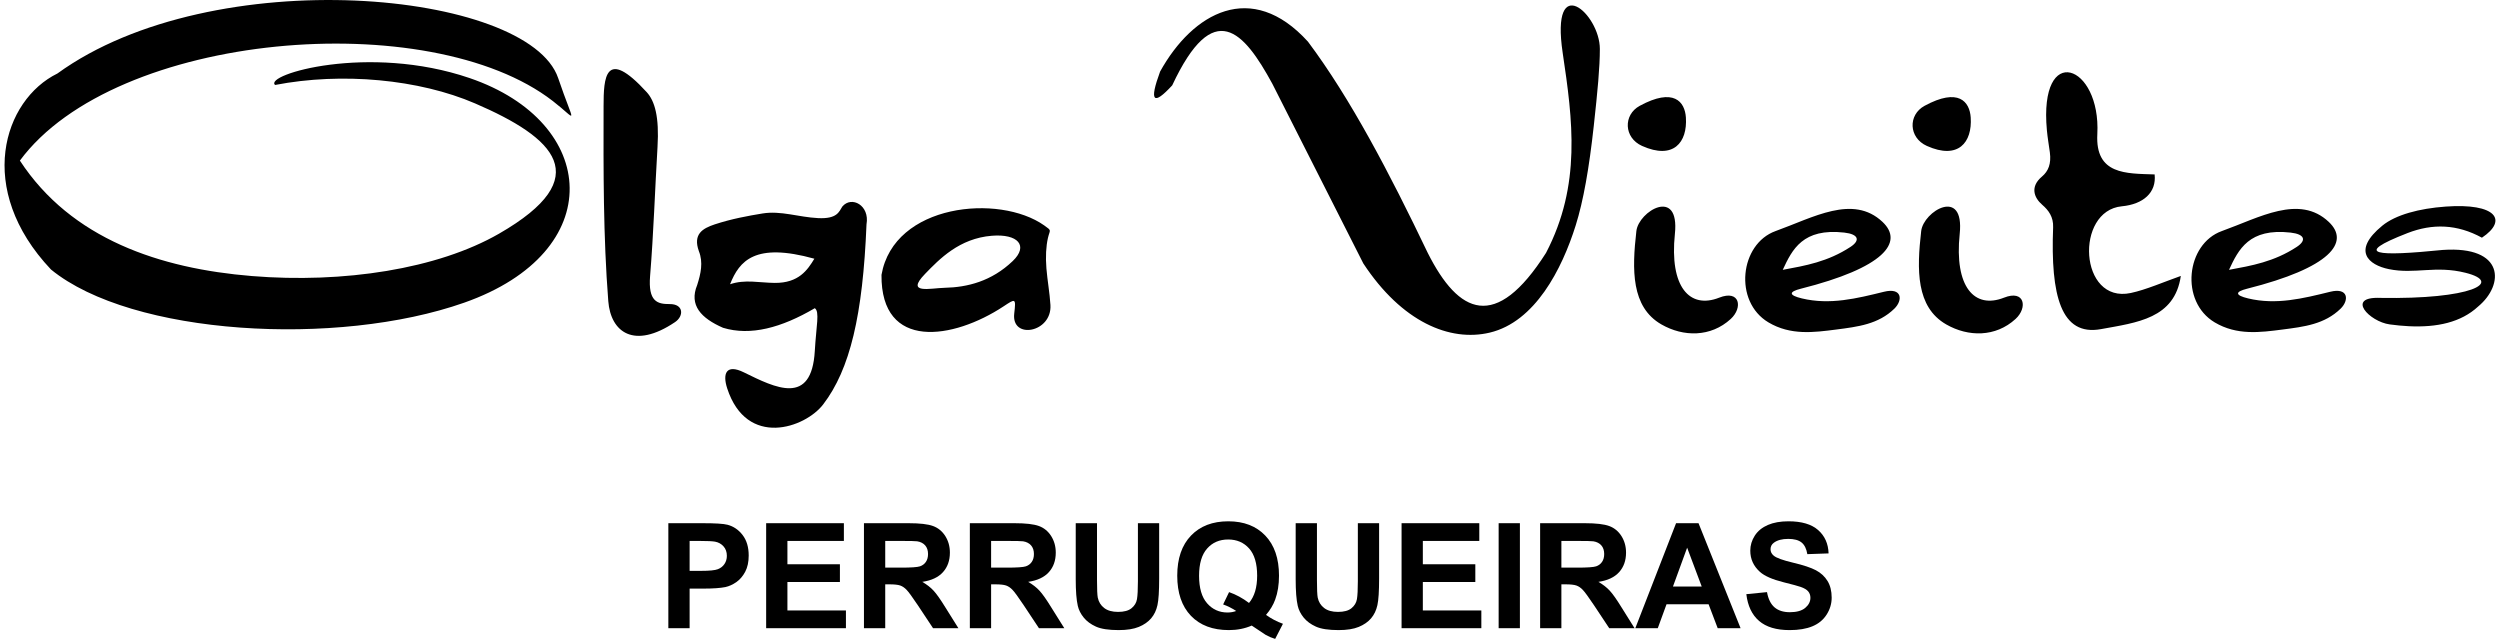
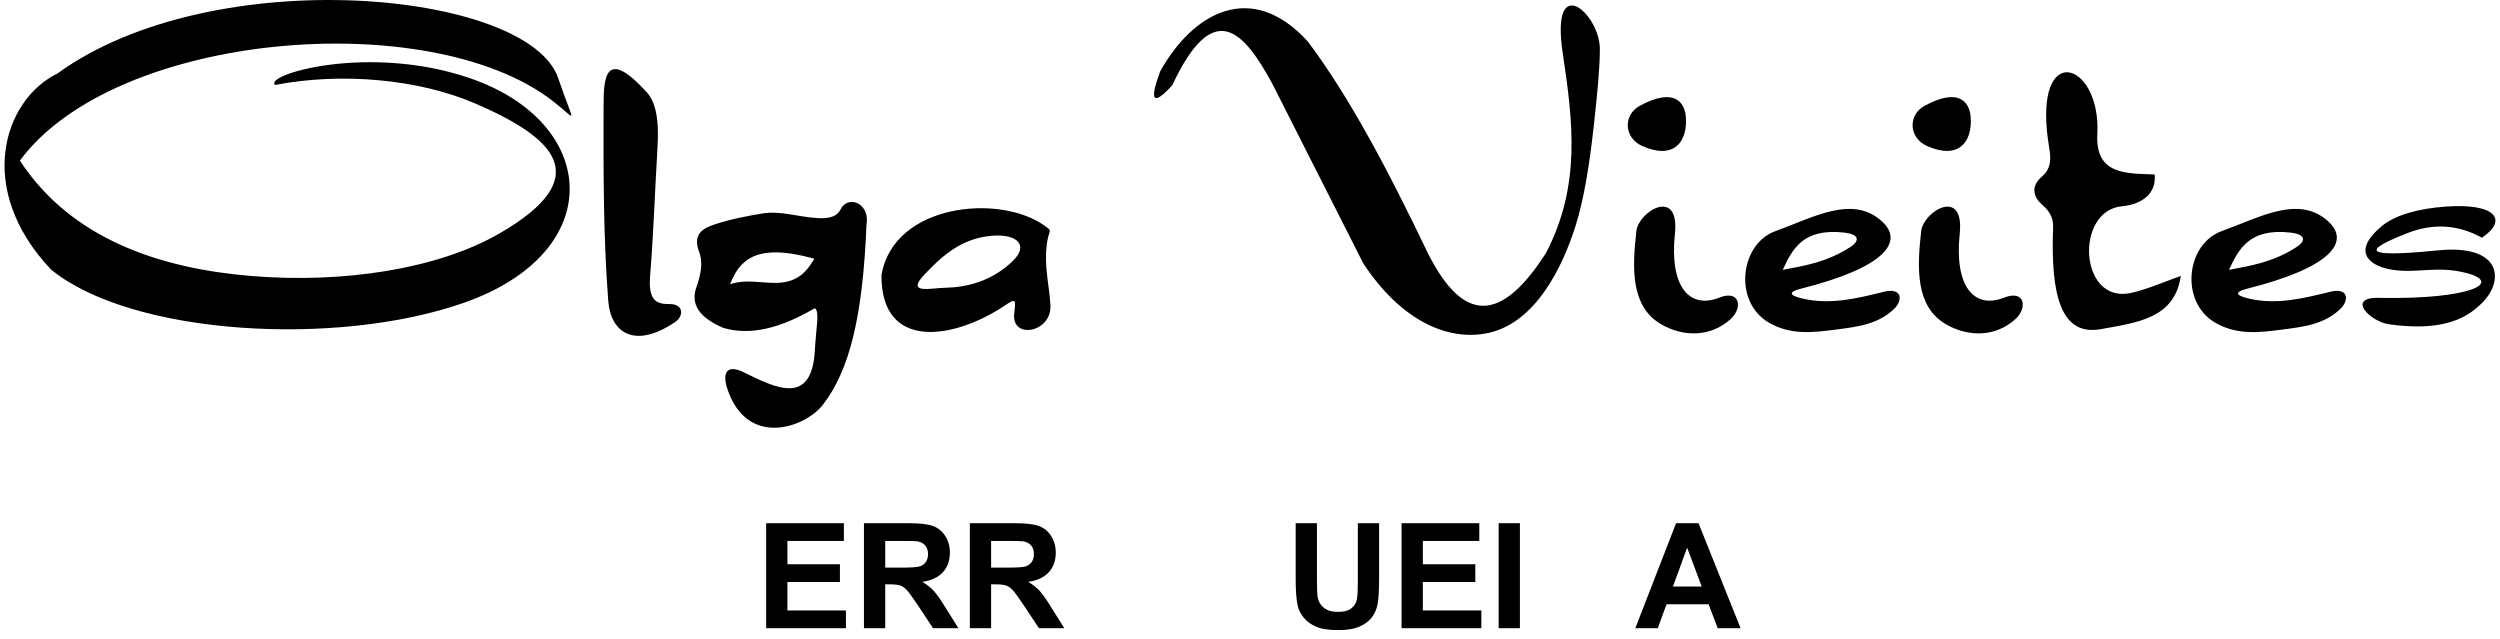
<svg xmlns="http://www.w3.org/2000/svg" xml:space="preserve" width="270px" height="69px" version="1.1" style="shape-rendering:geometricPrecision; text-rendering:geometricPrecision; image-rendering:optimizeQuality; fill-rule:evenodd; clip-rule:evenodd" viewBox="0 0 199399 51144">
  <defs>
    <style type="text/css">
   
    .fil0 {fill:black}
    .fil1 {fill:black;fill-rule:nonzero}
   
  </style>
  </defs>
  <g id="Capa_x0020_1">
    <g id="_3208150331520">
      <g>
        <path class="fil0" d="M198317 19028c2106,-1409 1135,-2782 -2904,-2491 -2125,154 -4006,657 -5073,1531 -2451,2008 -1106,3144 528,3477 2096,426 3727,-315 6140,293 3054,769 469,2134 -6829,2009 -2795,-117 -857,1905 754,2122 526,72 1038,121 1532,145 2253,109 4173,-304 5546,-1574 2116,-1753 2133,-4870 -2828,-4532 -5213,522 -7354,413 -2826,-1348 2008,-780 3973,-720 5960,368zm-24104 3061c-1347,476 -2784,1106 -4005,1366 -4144,883 -4494,-6585 -714,-6941 1709,-162 2783,-1097 2622,-2550 -2273,-80 -4761,37 -4587,-3222 300,-5595 -4698,-7432 -4037,-308 55,591 157,1177 237,1765 122,913 -121,1504 -629,1933 -973,819 -646,1691 26,2269 493,426 897,961 865,1794 -212,5473 632,8737 3827,8153 2875,-526 5905,-837 6395,-4259zm3858 -488c758,-1636 1609,-3356 4928,-2982 1155,131 1282,628 496,1145 -1824,1196 -3617,1503 -5424,1837zm1451 1510c-995,251 -969,525 77,777 2248,541 4391,6 6571,-531 1472,-363 1521,683 840,1347 -1289,1257 -2921,1452 -4675,1678 -1754,225 -3631,485 -5411,-575 -2801,-1669 -2294,-6281 573,-7310 3009,-1080 6199,-2959 8558,-735 1742,1642 100,3679 -6533,5349zm-37175 -1510c758,-1636 1609,-3356 4928,-2982 1155,131 1283,628 497,1145 -1824,1196 -3618,1503 -5425,1837zm1452 1510c-995,251 -970,525 76,777 2249,541 4392,6 6572,-531 1471,-363 1520,683 840,1347 -1289,1257 -2921,1452 -4675,1678 -1754,225 -3632,485 -5411,-575 -2802,-1669 -2294,-6281 573,-7310 3008,-1080 6198,-2959 8558,-735 1743,1642 99,3679 -6533,5349zm10088 -11428c-1468,-658 -1522,-2488 -187,-3212 2718,-1475 3610,-339 3694,937 130,1983 -988,3404 -3507,2275zm7099 13848c978,-899 737,-2362 -926,-1703 -2366,936 -3991,-855 -3547,-5110 396,-3785 -2902,-1812 -3084,-220 -353,3084 -425,6078 2005,7473 1759,1009 3949,1033 5552,-440zm-29899 -13848c-1468,-658 -1522,-2488 -188,-3212 2718,-1475 3612,-339 3695,937 129,1983 -988,3404 -3507,2275zm7099 13848c979,-899 737,-2362 -926,-1703 -2366,936 -3991,-855 -3547,-5110 396,-3785 -2902,-1812 -3084,-220 -353,3084 -425,6078 2005,7473 1759,1009 3949,1033 5552,-440zm-44713 -18699c-1529,1662 -1853,1294 -970,-1102 2616,-4725 7320,-7372 11835,-2397 3402,4540 6533,10524 9590,16911 2477,4921 5439,6327 9469,0 2838,-5443 2135,-10636 1335,-16004 -989,-6637 2973,-3144 2974,-324 0,1489 -179,3354 -486,6156 -373,3405 -833,6013 -1447,7969 -1101,3515 -3258,7725 -6883,8586 -3193,759 -7038,-851 -10121,-5541 -2428,-4795 -4856,-9590 -7283,-14384 -2282,-4190 -4692,-6968 -8013,130z" />
        <path class="fil0" d="M73683 21930c-1597,1652 438,1133 1580,1108 1807,-39 3743,-516 5442,-2140 1287,-1230 413,-2195 -1672,-2025 -2600,209 -4189,1858 -5350,3057zm7143 3171c-246,2111 3034,1531 2898,-688 -60,-979 -242,-1948 -322,-2926 -77,-931 -29,-1774 122,-2438 158,-687 342,-550 -296,-1003 -3611,-2551 -12034,-1743 -13028,3958 -56,6103 5757,5170 9768,2523 959,-633 1005,-685 858,574zm-22749 -2346c749,-1884 1997,-3367 6749,-2045 -543,896 -1245,1954 -3174,1937 -1215,-10 -2384,-301 -3575,108zm7049 -5295c1538,77 1679,-522 1938,-925 736,-882 2208,-105 1936,1427 -295,7266 -1316,11600 -3471,14415 -1440,1879 -6112,3514 -7680,-1284 -391,-1201 -74,-1979 1336,-1284 2533,1245 5421,2709 5676,-1713 117,-2046 403,-3146 0,-3425 -2676,1573 -5153,2236 -7345,1569 -1749,-765 -2741,-1800 -2070,-3425 288,-905 496,-1808 134,-2712 -488,-1364 301,-1818 1268,-2141 1348,-443 2678,-685 3832,-874 1467,-239 2870,294 4446,372zm-17174 -8984c5,-2199 99,-4768 3455,-1096 647,708 1009,1972 863,4384 -206,3441 -313,6891 -594,10327 -166,2052 581,2257 1566,2250 1134,-8 1146,962 432,1443 -3280,2208 -5149,813 -5345,-1674 -406,-5194 -389,-10422 -377,-15634zm-4065 -390c2050,1588 1755,2068 430,-1835 -2379,-7002 -27597,-9424 -40087,-367 -4327,2122 -6601,9254 -514,15689 6458,5281 22907,6234 33074,2658 11589,-4075 10790,-14447 440,-17982 -8113,-2770 -16496,-268 -15574,552 5356,-1034 11516,-460 16015,1479 6336,2731 9775,5903 1911,10427 -4928,2833 -12459,3988 -19786,3390 -7328,-598 -14454,-2951 -18569,-9241 7643,-10343 32820,-12398 42660,-4770z" />
      </g>
-       <path class="fil1" d="M53137 50288l0 -8405 2722 0c1031,0 1702,41 2015,125 481,127 884,401 1209,824 325,423 487,969 487,1638 0,516 -94,949 -280,1300 -187,353 -425,628 -711,830 -288,199 -581,333 -879,397 -405,81 -990,122 -1757,122l-1103 0 0 3169 -1703 0zm1703 -6985l0 2395 925 0c667,0 1111,-45 1336,-133 225,-88 401,-225 528,-415 128,-188 192,-405 192,-655 0,-307 -89,-559 -268,-759 -180,-200 -405,-325 -681,-376 -201,-36 -606,-57 -1216,-57l-816 0z" />
      <polygon id="1" class="fil1" points="60967,50288 60967,41883 67189,41883 67189,43303 62669,43303 62669,45170 66871,45170 66871,46590 62669,46590 62669,48868 67353,48868 67353,50288 " />
      <path id="2" class="fil1" d="M68796 50288l0 -8405 3575 0c897,0 1551,76 1958,227 409,151 734,419 979,804 244,388 367,827 367,1325 0,632 -184,1152 -554,1563 -369,410 -921,669 -1656,777 365,213 667,447 903,704 239,256 559,711 962,1366l1026 1639 -2029 0 -1217 -1836c-436,-651 -735,-1062 -898,-1232 -161,-168 -331,-285 -510,-348 -183,-63 -468,-94 -859,-94l-344 0 0 3510 -1703 0zm1703 -4848l1256 0c814,0 1320,-35 1524,-104 201,-68 362,-188 475,-356 115,-168 172,-379 172,-632 0,-283 -76,-511 -227,-686 -151,-175 -364,-284 -637,-329 -140,-20 -553,-30 -1239,-30l-1324 0 0 2137z" />
      <path id="3" class="fil1" d="M77273 50288l0 -8405 3574 0c898,0 1552,76 1959,227 409,151 733,419 978,804 244,388 367,827 367,1325 0,632 -184,1152 -553,1563 -369,410 -922,669 -1657,777 366,213 667,447 904,704 239,256 559,711 962,1366l1026 1639 -2029 0 -1217 -1836c-436,-651 -735,-1062 -898,-1232 -161,-168 -331,-285 -511,-348 -182,-63 -467,-94 -859,-94l-344 0 0 3510 -1702 0zm1702 -4848l1257 0c813,0 1319,-35 1523,-104 202,-68 362,-188 476,-356 115,-168 172,-379 172,-632 0,-283 -76,-511 -227,-686 -151,-175 -364,-284 -638,-329 -139,-20 -552,-30 -1238,-30l-1325 0 0 2137z" />
-       <path id="4" class="fil1" d="M85749 41883l1703 0 0 4554c0,724 21,1192 62,1405 72,344 243,623 513,829 272,210 642,313 1111,313 476,0 836,-97 1078,-294 243,-198 388,-439 436,-726 49,-288 75,-763 75,-1429l0 -4652 1701 0 0 4419c0,1010 -44,1724 -137,2141 -91,417 -260,768 -505,1056 -246,288 -574,515 -985,685 -413,170 -948,256 -1612,256 -800,0 -1406,-91 -1820,-278 -412,-186 -739,-426 -979,-723 -241,-297 -398,-607 -474,-933 -112,-482 -167,-1194 -167,-2135l0 -4488z" />
-       <path id="5" class="fil1" d="M100982 49223c414,300 866,536 1355,712l-623 1209c-255,-76 -505,-181 -750,-316 -53,-27 -429,-276 -1127,-750 -549,241 -1160,362 -1829,362 -1292,0 -2304,-381 -3036,-1142 -732,-764 -1097,-1833 -1097,-3213 0,-1375 367,-2445 1100,-3208 734,-765 1730,-1146 2986,-1146 1247,0 2234,381 2964,1146 729,763 1096,1831 1096,3206 0,726 -102,1366 -306,1918 -152,420 -397,829 -733,1222zm-1362 -955c217,-258 380,-567 490,-930 107,-364 162,-781 162,-1253 0,-972 -214,-1697 -642,-2179 -429,-480 -988,-719 -1678,-719 -693,0 -1255,239 -1683,723 -431,483 -646,1209 -646,2179 0,984 215,1722 646,2209 430,489 974,734 1631,734 247,0 478,-41 695,-122 -343,-225 -692,-398 -1046,-524l475 -986c556,194 1088,481 1596,868z" />
      <path id="6" class="fil1" d="M103356 41883l1703 0 0 4554c0,724 21,1192 62,1405 72,344 243,623 513,829 272,210 642,313 1111,313 475,0 835,-97 1078,-294 242,-198 387,-439 436,-726 49,-288 74,-763 74,-1429l0 -4652 1702 0 0 4419c0,1010 -44,1724 -137,2141 -92,417 -260,768 -506,1056 -245,288 -574,515 -985,685 -412,170 -948,256 -1612,256 -799,0 -1406,-91 -1819,-278 -413,-186 -739,-426 -980,-723 -240,-297 -397,-607 -473,-933 -112,-482 -167,-1194 -167,-2135l0 -4488z" />
      <polygon id="7" class="fil1" points="111833,50288 111833,41883 118055,41883 118055,43303 113535,43303 113535,45170 117737,45170 117737,46590 113535,46590 113535,48868 118219,48868 118219,50288 " />
      <polygon id="8" class="fil1" points="119604,50288 119604,41883 121305,41883 121305,50288 " />
-       <path id="9" class="fil1" d="M122924 50288l0 -8405 3574 0c898,0 1552,76 1958,227 409,151 734,419 979,804 244,388 367,827 367,1325 0,632 -184,1152 -554,1563 -369,410 -921,669 -1656,777 365,213 667,447 904,704 239,256 559,711 962,1366l1025 1639 -2028 0 -1217 -1836c-436,-651 -736,-1062 -899,-1232 -160,-168 -330,-285 -510,-348 -182,-63 -467,-94 -859,-94l-344 0 0 3510 -1702 0zm1702 -4848l1256 0c814,0 1320,-35 1524,-104 202,-68 362,-188 475,-356 116,-168 172,-379 172,-632 0,-283 -76,-511 -226,-686 -151,-175 -364,-284 -638,-329 -140,-20 -552,-30 -1239,-30l-1324 0 0 2137z" />
      <path id="10" class="fil1" d="M138971 50288l-1832 0 -727 -1913 -3370 0 -699 1913 -1799 0 3263 -8405 1797 0 3367 8405zm-3110 -3334l-1168 -3111 -1135 3111 2303 0z" />
-       <path id="11" class="fil1" d="M139431 47564l1655 -164c100,553 300,959 603,1219 303,260 712,389 1226,389 544,0 955,-115 1231,-346 275,-231 415,-501 415,-810 0,-199 -59,-368 -175,-508 -115,-140 -318,-261 -608,-362 -198,-71 -648,-192 -1352,-368 -906,-227 -1542,-505 -1907,-836 -515,-463 -771,-1028 -771,-1696 0,-428 121,-831 362,-1205 242,-373 591,-657 1046,-853 457,-196 1004,-293 1650,-293 1050,0 1843,233 2372,700 533,468 811,1090 838,1870l-1702 59c-72,-435 -227,-745 -463,-935 -237,-190 -593,-286 -1067,-286 -488,0 -872,102 -1148,306 -178,131 -268,304 -268,524 0,199 84,370 252,510 213,183 732,370 1556,565 823,194 1432,398 1824,605 396,209 705,493 928,855 223,362 335,808 335,1338 0,481 -134,933 -402,1354 -267,421 -645,734 -1134,937 -489,205 -1099,307 -1830,307 -1062,0 -1878,-244 -2446,-735 -570,-489 -908,-1204 -1020,-2141z" />
    </g>
  </g>
</svg>